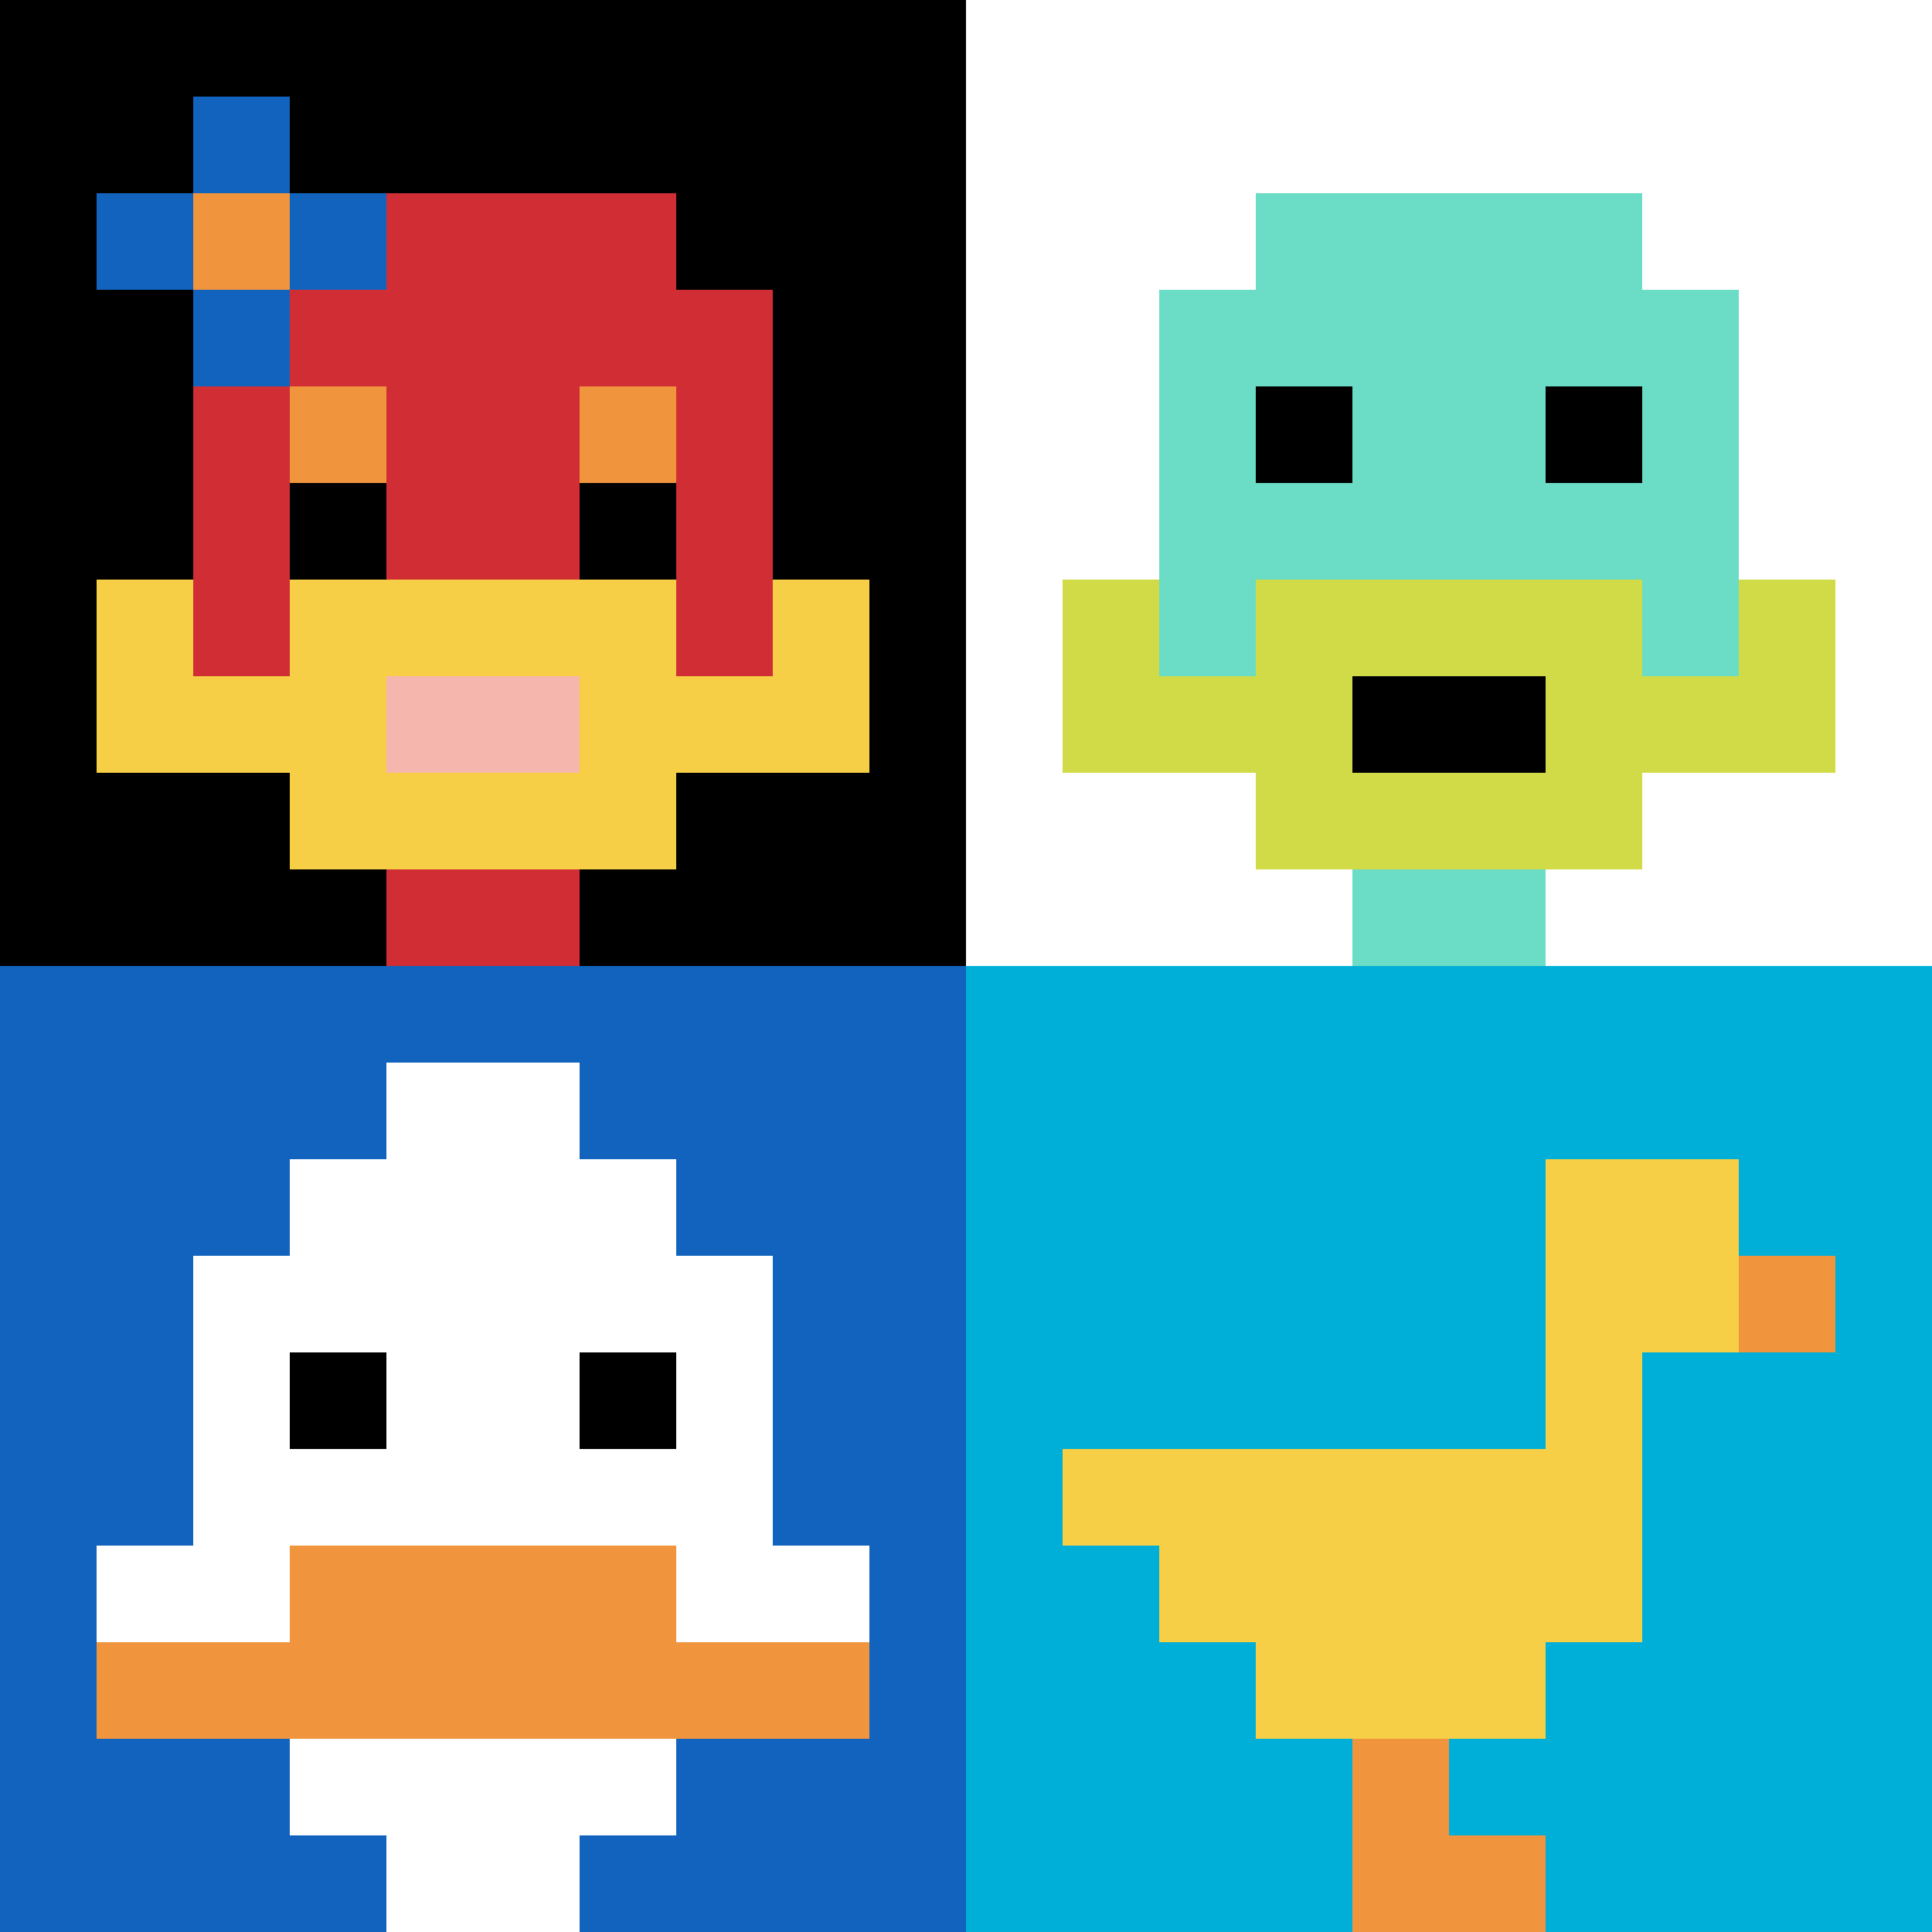
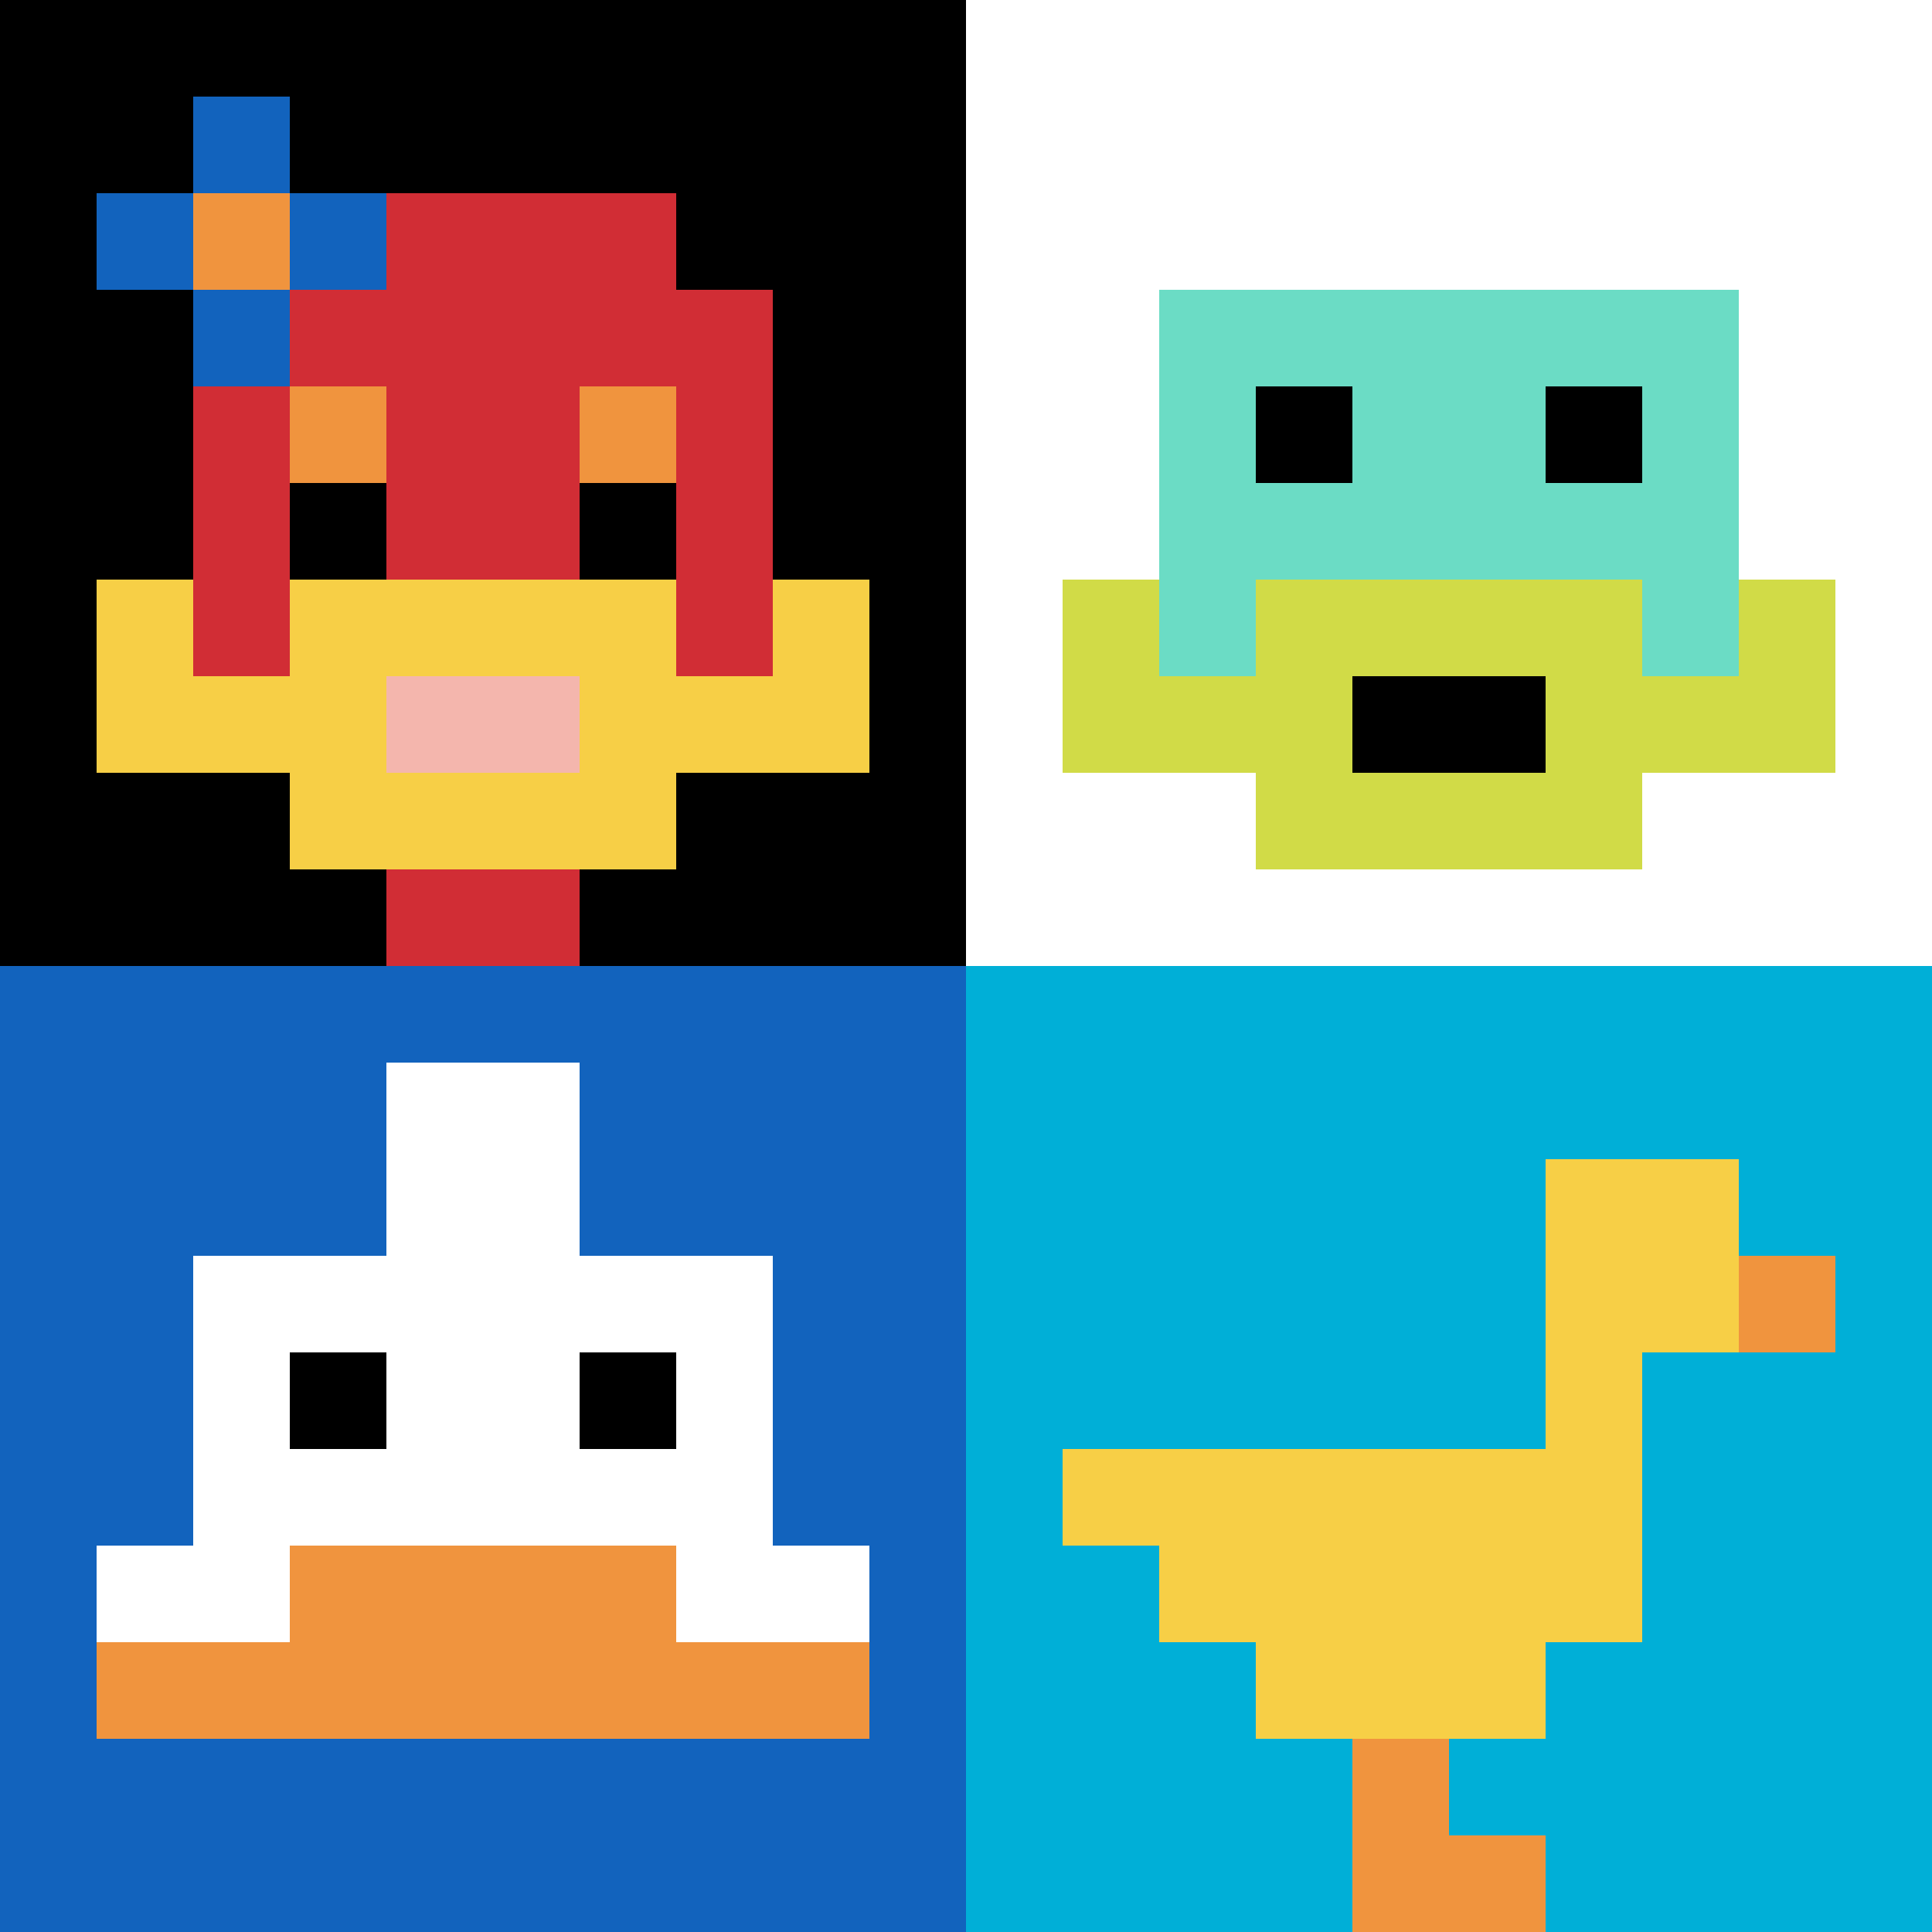
<svg xmlns="http://www.w3.org/2000/svg" version="1.1" width="813" height="813">
  <title>'goose-pfp-708958' by Dmitri Cherniak</title>
  <desc>seed=708958
backgroundColor=#ffffff
padding=20
innerPadding=0
timeout=500
dimension=2
border=false
Save=function(){return n.handleSave()}
frame=5

Rendered at Wed Oct 04 2023 10:11:25 GMT+0800 (北美中部标准时间)
Generated in &lt;1ms
</desc>
  <defs />
  <rect width="100%" height="100%" fill="#ffffff" />
  <g>
    <g id="0-0">
      <rect x="0" y="0" height="406.5" width="406.5" fill="#000000" />
      <g>
        <rect id="0-0-3-2-4-7" x="121.95" y="81.3" width="162.6" height="284.55" fill="#D12D35" />
        <rect id="0-0-2-3-6-5" x="81.3" y="121.95" width="243.9" height="203.25" fill="#D12D35" />
        <rect id="0-0-4-8-2-2" x="162.6" y="325.2" width="81.3" height="81.3" fill="#D12D35" />
        <rect id="0-0-1-7-8-1" x="40.65" y="284.55" width="325.2" height="40.65" fill="#F7CF46" />
        <rect id="0-0-3-6-4-3" x="121.95" y="243.9" width="162.6" height="121.95" fill="#F7CF46" />
        <rect id="0-0-4-7-2-1" x="162.6" y="284.55" width="81.3" height="40.65" fill="#F4B6AD" />
        <rect id="0-0-1-6-1-2" x="40.65" y="243.9" width="40.65" height="81.3" fill="#F7CF46" />
        <rect id="0-0-8-6-1-2" x="325.2" y="243.9" width="40.65" height="81.3" fill="#F7CF46" />
        <rect id="0-0-3-4-1-1" x="121.95" y="162.6" width="40.65" height="40.65" fill="#F0943E" />
        <rect id="0-0-6-4-1-1" x="243.9" y="162.6" width="40.65" height="40.65" fill="#F0943E" />
        <rect id="0-0-3-5-1-1" x="121.95" y="203.25" width="40.65" height="40.65" fill="#000000" />
        <rect id="0-0-6-5-1-1" x="243.9" y="203.25" width="40.65" height="40.65" fill="#000000" />
        <rect id="0-0-1-2-3-1" x="40.65" y="81.3" width="121.95" height="40.65" fill="#1263BD" />
        <rect id="0-0-2-1-1-3" x="81.3" y="40.65" width="40.65" height="121.95" fill="#1263BD" />
        <rect id="0-0-2-2-1-1" x="81.3" y="81.3" width="40.65" height="40.65" fill="#F0943E" />
      </g>
      <rect x="0" y="0" stroke="white" stroke-width="0" height="406.5" width="406.5" fill="none" />
    </g>
    <g id="1-0">
      <rect x="406.5" y="0" height="406.5" width="406.5" fill="#ffffff" />
      <g>
-         <rect id="406.5-0-3-2-4-7" x="528.45" y="81.3" width="162.6" height="284.55" fill="#6BDCC5" />
        <rect id="406.5-0-2-3-6-5" x="487.8" y="121.95" width="243.9" height="203.25" fill="#6BDCC5" />
-         <rect id="406.5-0-4-8-2-2" x="569.1" y="325.2" width="81.3" height="81.3" fill="#6BDCC5" />
        <rect id="406.5-0-1-7-8-1" x="447.15" y="284.55" width="325.2" height="40.65" fill="#D1DB47" />
        <rect id="406.5-0-3-6-4-3" x="528.45" y="243.9" width="162.6" height="121.95" fill="#D1DB47" />
        <rect id="406.5-0-4-7-2-1" x="569.1" y="284.55" width="81.3" height="40.65" fill="#000000" />
        <rect id="406.5-0-1-6-1-2" x="447.15" y="243.9" width="40.65" height="81.3" fill="#D1DB47" />
        <rect id="406.5-0-8-6-1-2" x="731.7" y="243.9" width="40.65" height="81.3" fill="#D1DB47" />
        <rect id="406.5-0-3-4-1-1" x="528.45" y="162.6" width="40.65" height="40.65" fill="#000000" />
        <rect id="406.5-0-6-4-1-1" x="650.4" y="162.6" width="40.65" height="40.65" fill="#000000" />
      </g>
      <rect x="406.5" y="0" stroke="white" stroke-width="0" height="406.5" width="406.5" fill="none" />
    </g>
    <g id="0-1">
      <rect x="0" y="406.5" height="406.5" width="406.5" fill="#1263BD" />
      <g>
-         <rect id="0-406.5-3-2-4-7" x="121.95" y="487.8" width="162.6" height="284.55" fill="#ffffff" />
        <rect id="0-406.5-2-3-6-5" x="81.3" y="528.45" width="243.9" height="203.25" fill="#ffffff" />
-         <rect id="0-406.5-4-8-2-2" x="162.6" y="731.7" width="81.3" height="81.3" fill="#ffffff" />
        <rect id="0-406.5-1-6-8-1" x="40.65" y="650.4" width="325.2" height="40.65" fill="#ffffff" />
        <rect id="0-406.5-1-7-8-1" x="40.65" y="691.05" width="325.2" height="40.65" fill="#F0943E" />
        <rect id="0-406.5-3-6-4-2" x="121.95" y="650.4" width="162.6" height="81.3" fill="#F0943E" />
        <rect id="0-406.5-3-4-1-1" x="121.95" y="569.1" width="40.65" height="40.65" fill="#000000" />
        <rect id="0-406.5-6-4-1-1" x="243.9" y="569.1" width="40.65" height="40.65" fill="#000000" />
        <rect id="0-406.5-4-1-2-2" x="162.6" y="447.15" width="81.3" height="81.3" fill="#ffffff" />
      </g>
      <rect x="0" y="406.5" stroke="white" stroke-width="0" height="406.5" width="406.5" fill="none" />
    </g>
    <g id="1-1">
      <rect x="406.5" y="406.5" height="406.5" width="406.5" fill="#00AFD7" />
      <g>
        <rect id="406.5-406.5-6-2-2-2" x="650.4" y="487.8" width="81.3" height="81.3" fill="#F7CF46" />
        <rect id="406.5-406.5-6-2-1-4" x="650.4" y="487.8" width="40.65" height="162.6" fill="#F7CF46" />
        <rect id="406.5-406.5-1-5-5-1" x="447.15" y="609.75" width="203.25" height="40.65" fill="#F7CF46" />
        <rect id="406.5-406.5-2-5-5-2" x="487.8" y="609.75" width="203.25" height="81.3" fill="#F7CF46" />
        <rect id="406.5-406.5-3-5-3-3" x="528.45" y="609.75" width="121.95" height="121.95" fill="#F7CF46" />
        <rect id="406.5-406.5-8-3-1-1" x="731.7" y="528.45" width="40.65" height="40.65" fill="#F0943E" />
        <rect id="406.5-406.5-4-8-1-2" x="569.1" y="731.7" width="40.65" height="81.3" fill="#F0943E" />
        <rect id="406.5-406.5-4-9-2-1" x="569.1" y="772.35" width="81.3" height="40.65" fill="#F0943E" />
      </g>
-       <rect x="406.5" y="406.5" stroke="white" stroke-width="0" height="406.5" width="406.5" fill="none" />
    </g>
  </g>
</svg>